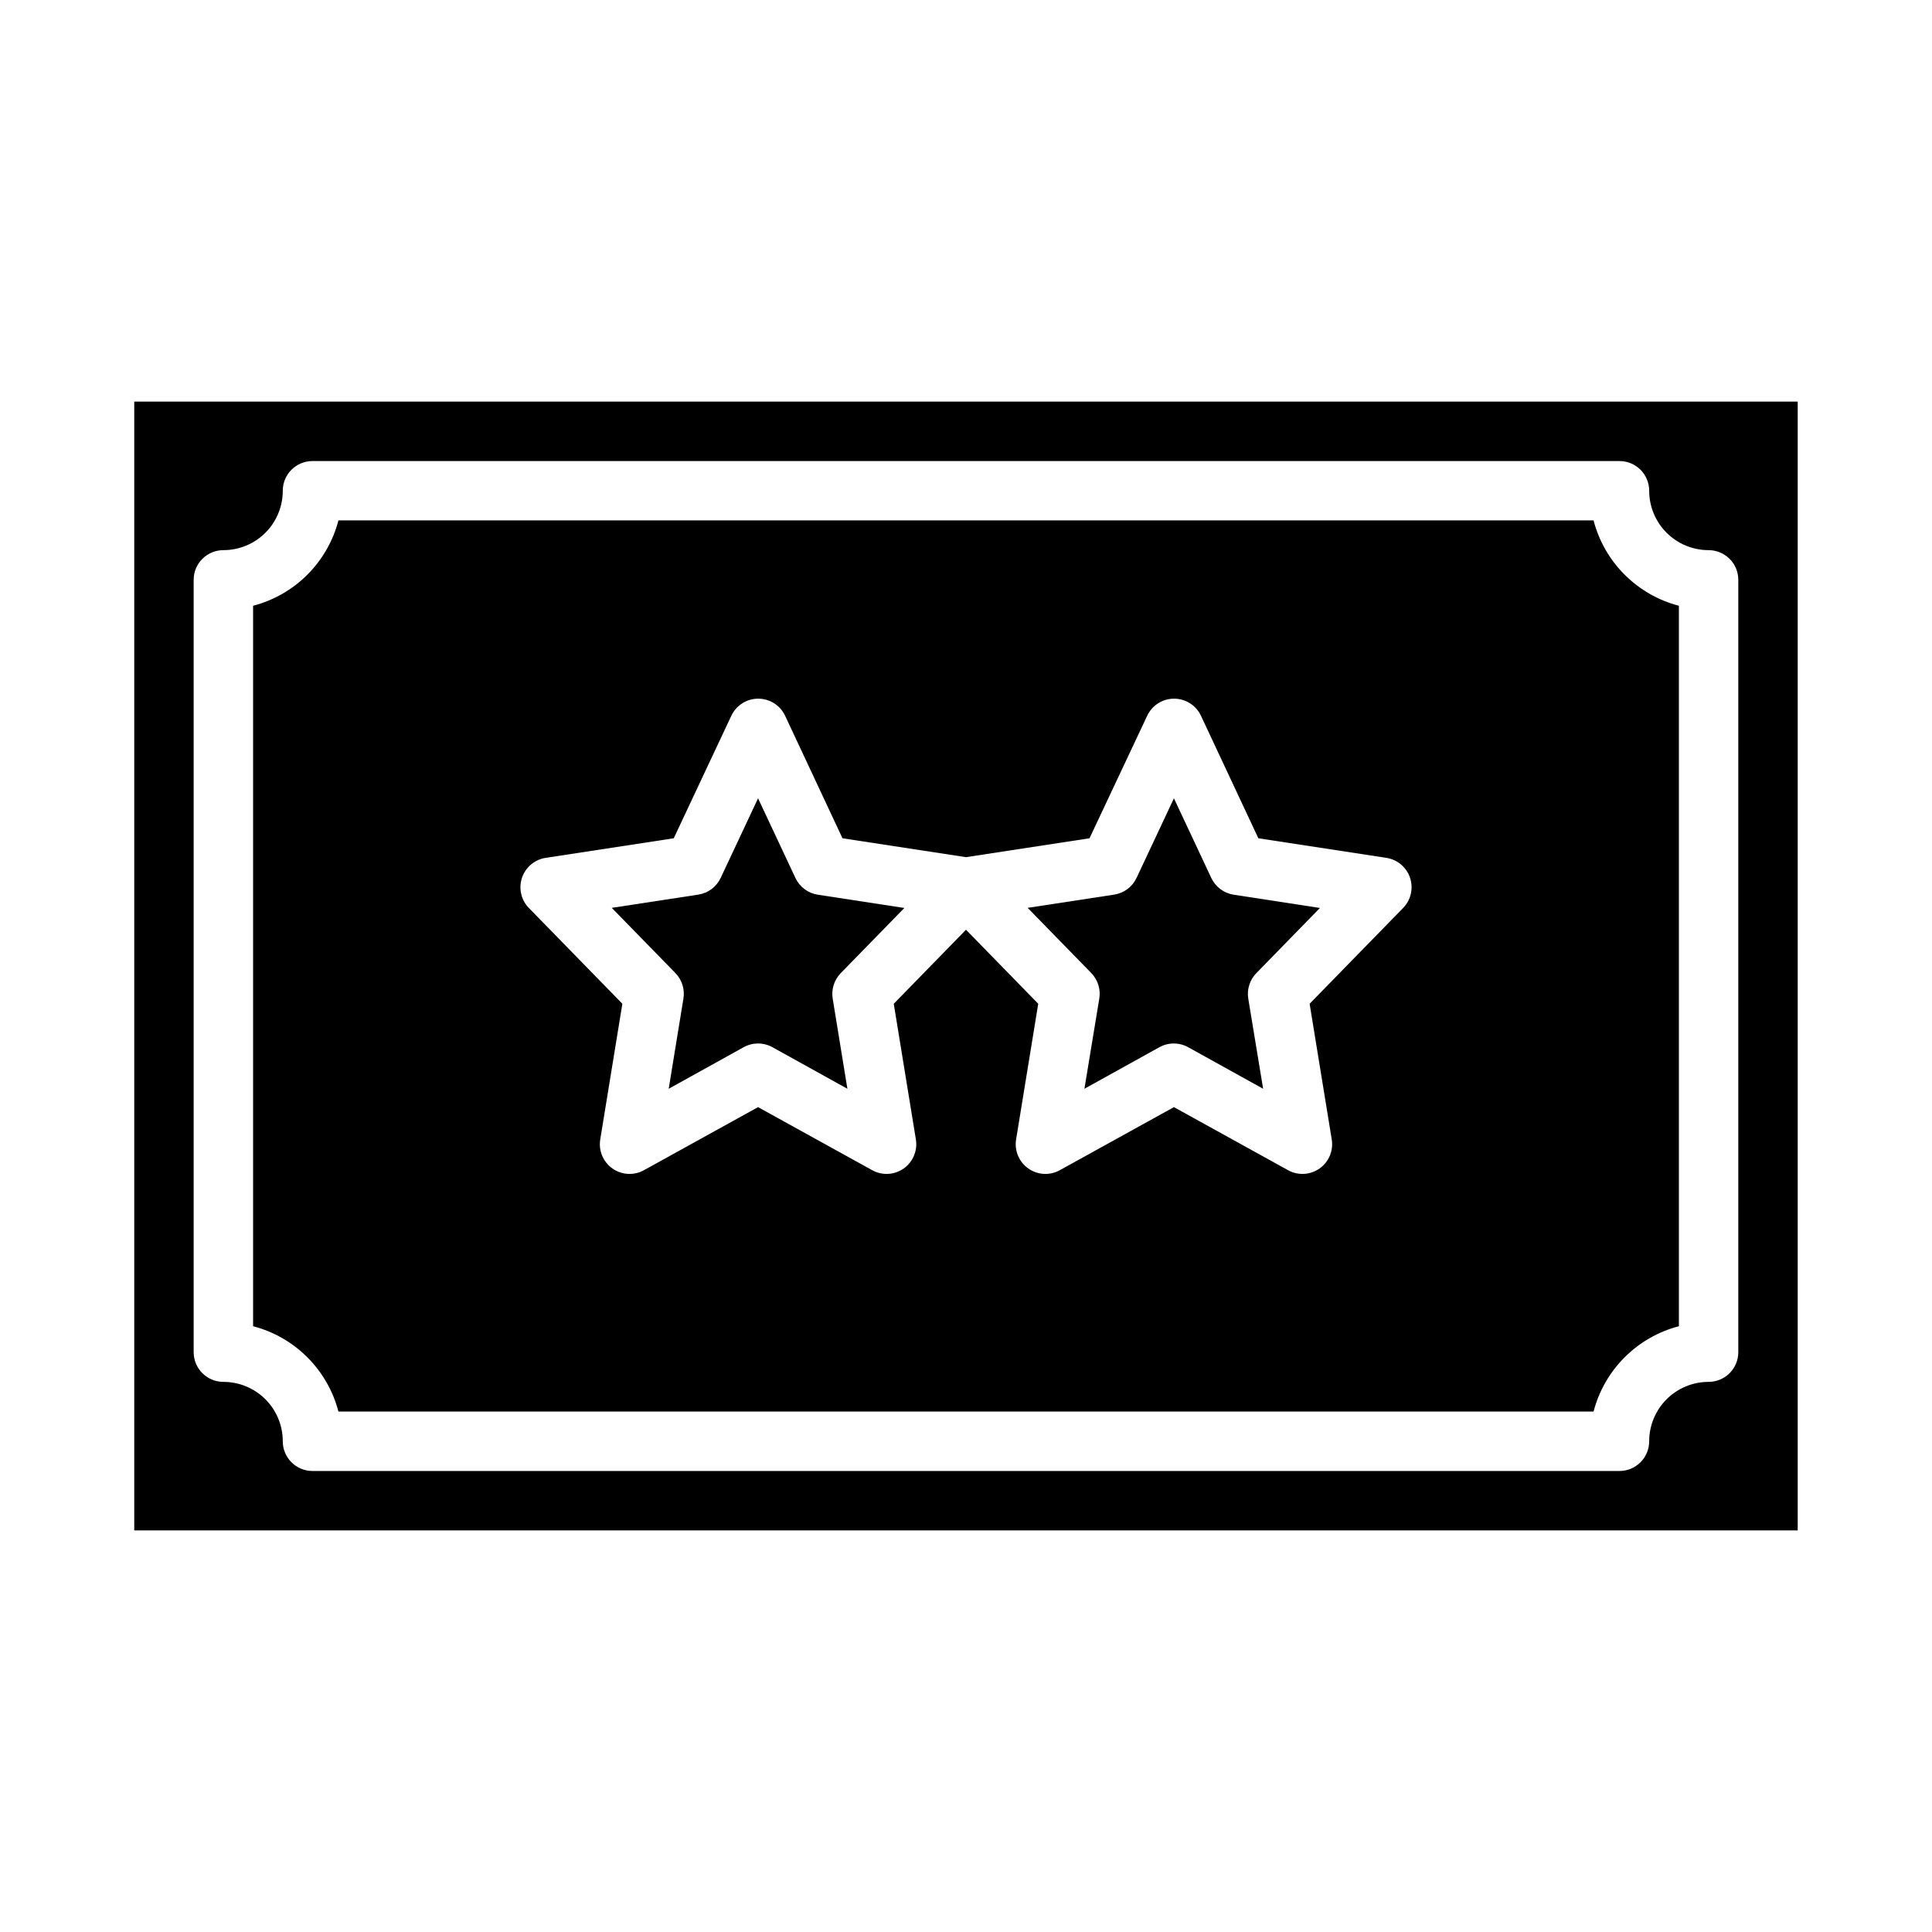
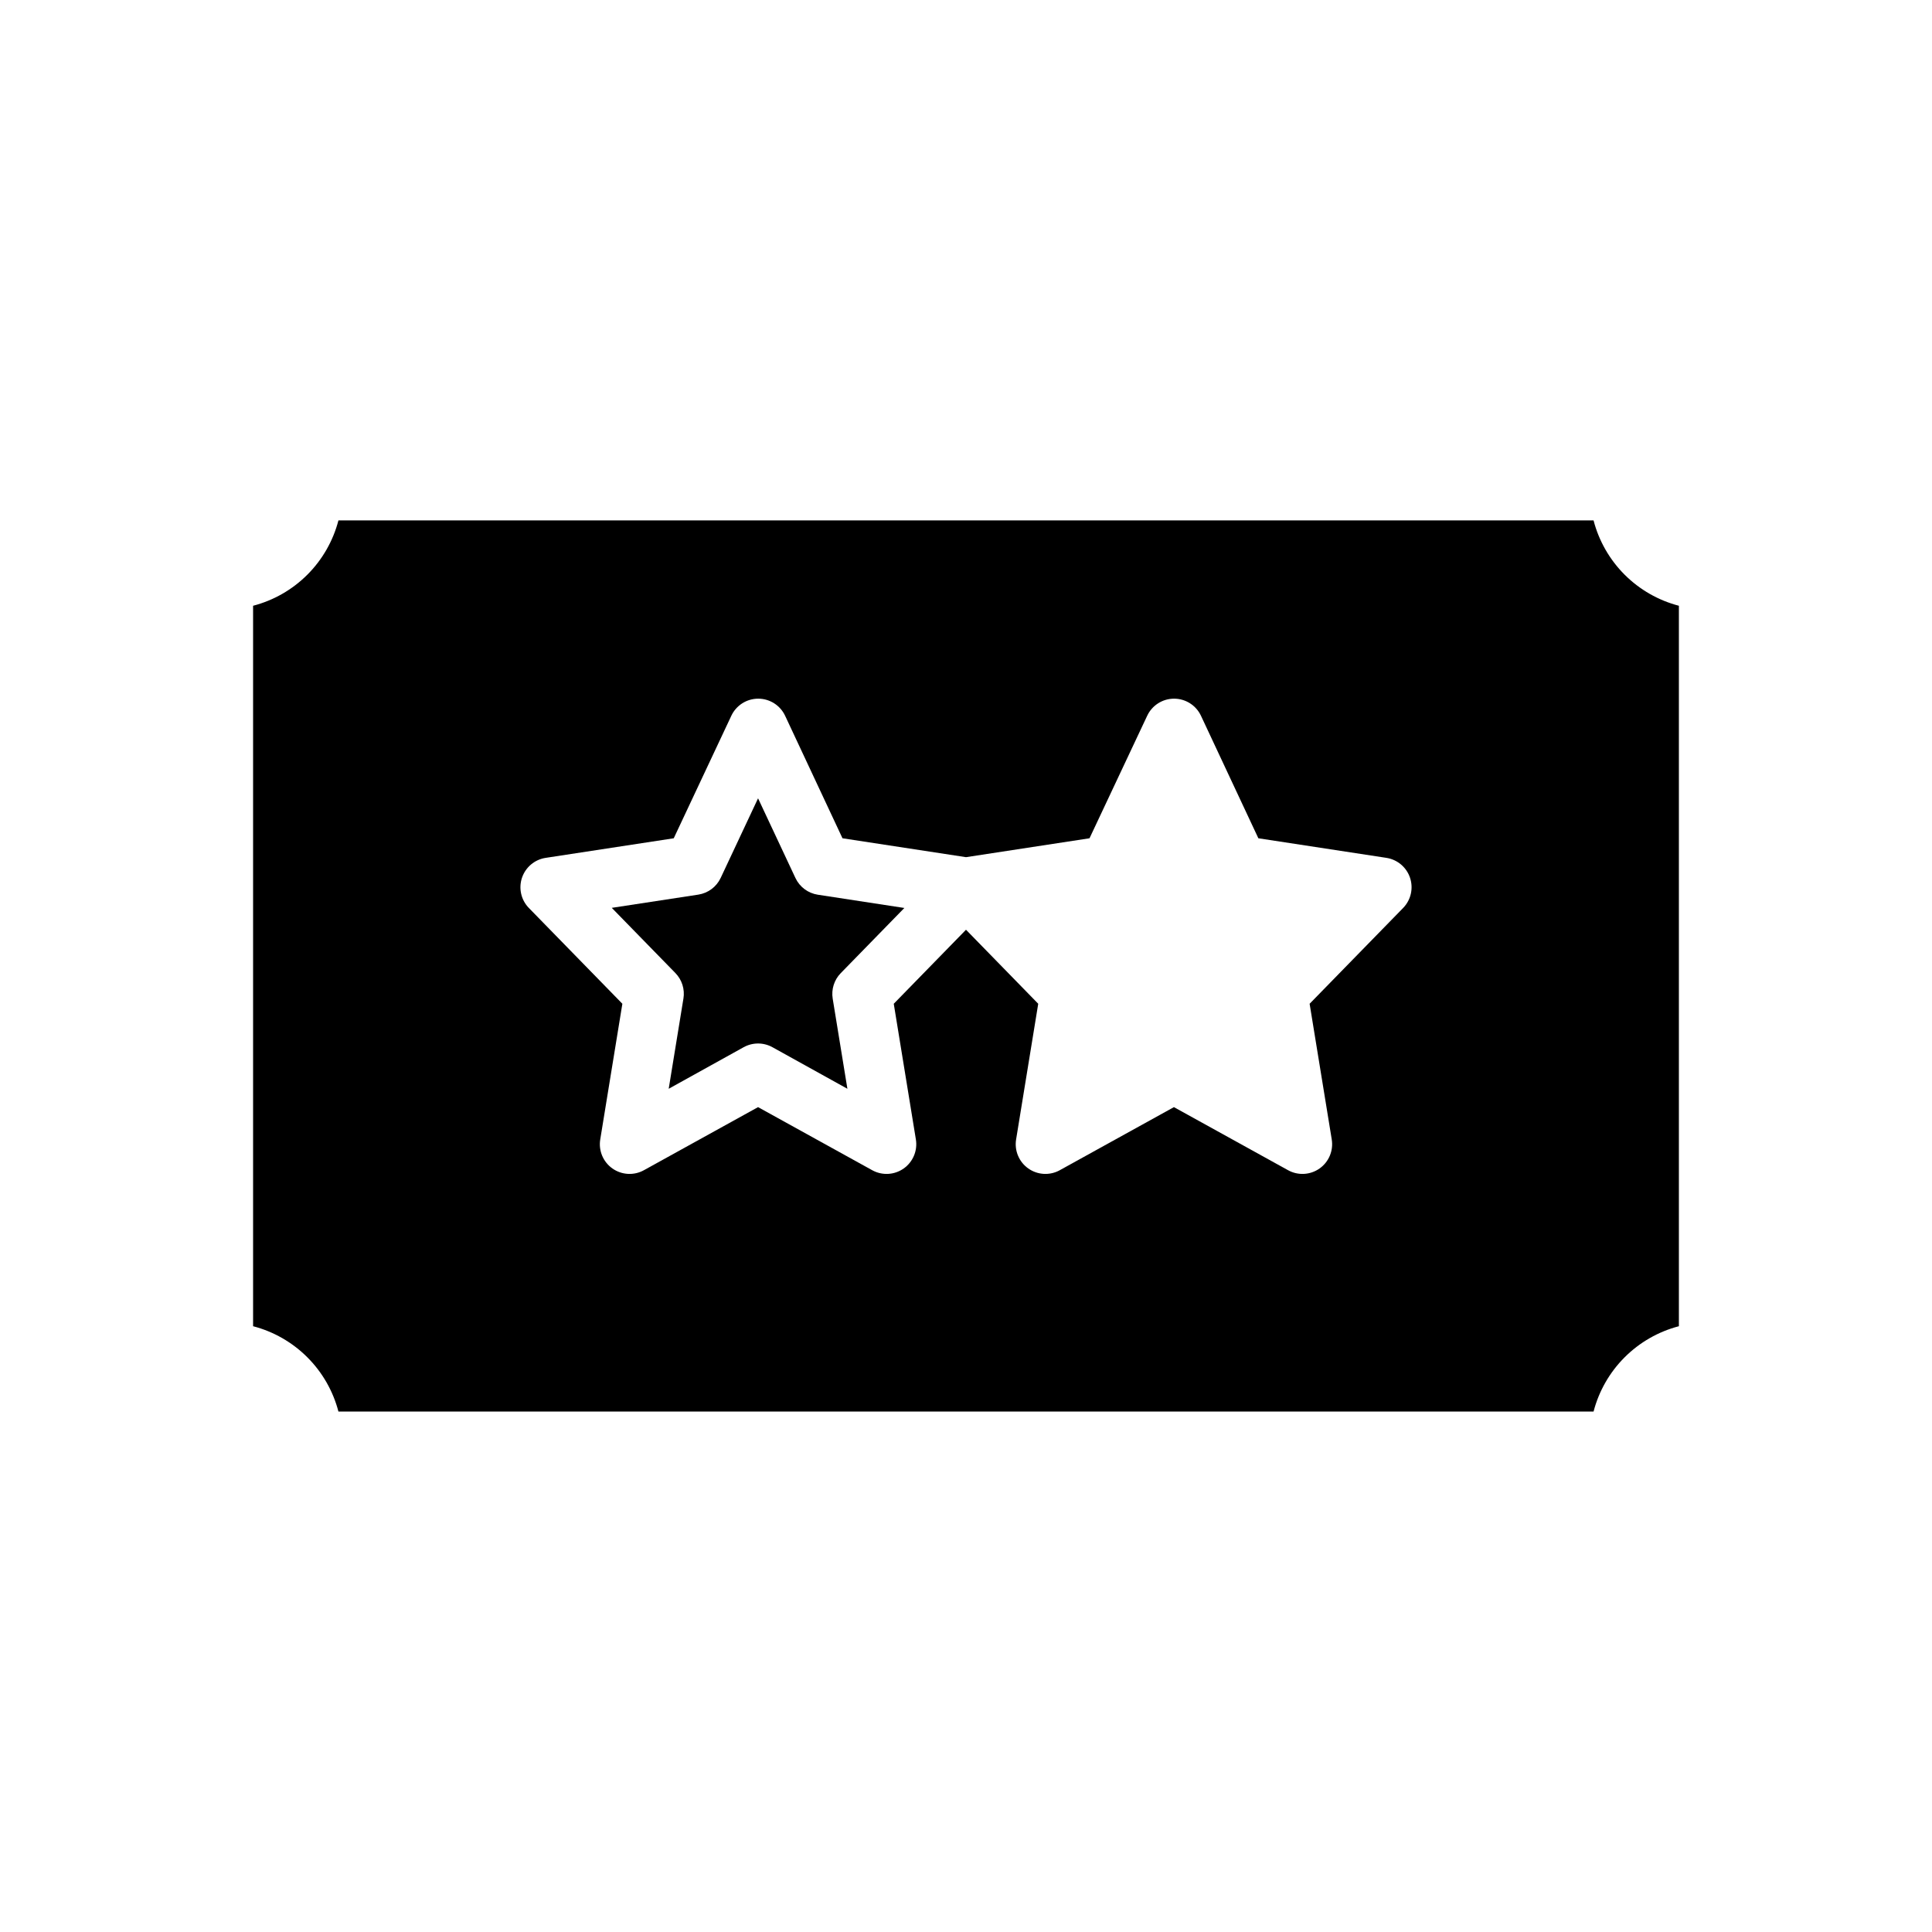
<svg xmlns="http://www.w3.org/2000/svg" fill="#000000" width="800px" height="800px" version="1.1" viewBox="144 144 512 512">
  <g>
-     <path d="m179.58 549.57h440.83v-299.14h-440.83zm15.742-251.9c0-4.348 3.527-7.875 7.875-7.875 4.176 0 8.18-1.656 11.133-4.609 2.953-2.953 4.609-6.957 4.609-11.133 0-4.348 3.523-7.871 7.871-7.871h346.37c2.086 0 4.09 0.828 5.566 2.305 1.477 1.477 2.305 3.477 2.305 5.566 0 4.176 1.66 8.18 4.613 11.133 2.949 2.953 6.957 4.609 11.133 4.609 2.086 0 4.09 0.832 5.566 2.309 1.473 1.473 2.305 3.477 2.305 5.566v204.67c0 2.086-0.832 4.09-2.305 5.566-1.477 1.477-3.481 2.305-5.566 2.305-4.176 0-8.184 1.66-11.133 4.609-2.953 2.953-4.613 6.957-4.613 11.133 0 2.09-0.828 4.09-2.305 5.566s-3.481 2.309-5.566 2.309h-346.37c-4.348 0-7.871-3.527-7.871-7.875 0-4.176-1.656-8.18-4.609-11.133-2.953-2.949-6.957-4.609-11.133-4.609-4.348 0-7.875-3.523-7.875-7.871z" />
    <path d="m325.11 408.66-3.898 23.875 19.875-11.02h0.004c2.363-1.305 5.234-1.305 7.602 0l19.875 11.02-3.894-23.875c-0.402-2.465 0.387-4.981 2.133-6.769l16.855-17.27-22.93-3.512c-2.598-0.398-4.824-2.062-5.938-4.441l-9.902-21.109-9.902 21.09v-0.004c-1.113 2.379-3.34 4.043-5.938 4.441l-22.93 3.504 16.855 17.27c1.754 1.797 2.547 4.324 2.133 6.801z" />
    <path d="m233.69 518.08h332.62c1.414-5.441 4.258-10.406 8.234-14.379 3.977-3.977 8.938-6.82 14.379-8.238v-190.93c-5.441-1.418-10.402-4.262-14.379-8.234-3.977-3.977-6.82-8.941-8.234-14.383h-332.62c-1.418 5.441-4.262 10.406-8.238 14.383-3.973 3.973-8.938 6.816-14.379 8.234v190.93c5.441 1.418 10.406 4.262 14.379 8.238 3.977 3.973 6.82 8.938 8.238 14.379zm48.641-141.46c0.941-2.801 3.371-4.844 6.297-5.281l33.922-5.188 15.262-32.473c1.297-2.762 4.074-4.523 7.125-4.523 3.051 0 5.828 1.762 7.125 4.523l15.207 32.473 32.734 5.008 32.73-5.008 15.289-32.473c1.297-2.762 4.07-4.523 7.121-4.523s5.828 1.762 7.125 4.523l15.211 32.473 33.922 5.188h-0.004c2.918 0.445 5.344 2.484 6.277 5.281 0.938 2.801 0.234 5.887-1.828 8l-24.781 25.387 5.863 35.961c0.484 2.973-0.773 5.961-3.234 7.695-2.461 1.734-5.699 1.914-8.336 0.457l-30.254-16.719-30.254 16.719h0.004c-2.641 1.457-5.875 1.277-8.336-0.457-2.465-1.734-3.719-4.723-3.238-7.695l5.863-35.961-19.141-19.617-19.145 19.617 5.863 35.961c0.484 2.973-0.773 5.961-3.234 7.695-2.465 1.734-5.699 1.914-8.336 0.457l-30.254-16.719-30.254 16.719c-2.637 1.457-5.871 1.277-8.336-0.457-2.461-1.734-3.719-4.723-3.234-7.695l5.863-35.961-24.781-25.387c-2.059-2.113-2.762-5.199-1.824-8z" />
-     <path d="m435.32 408.66-3.938 23.875 19.875-11.02h0.004c2.367-1.305 5.238-1.305 7.606 0l19.875 11.02-3.938-23.875c-0.402-2.465 0.391-4.981 2.137-6.769l16.855-17.27-22.855-3.512c-2.594-0.398-4.82-2.062-5.938-4.441l-9.902-21.109-9.902 21.09v-0.004c-1.113 2.379-3.34 4.043-5.934 4.441l-22.93 3.504 16.855 17.27h-0.004c1.754 1.797 2.547 4.324 2.133 6.801z" />
  </g>
</svg>